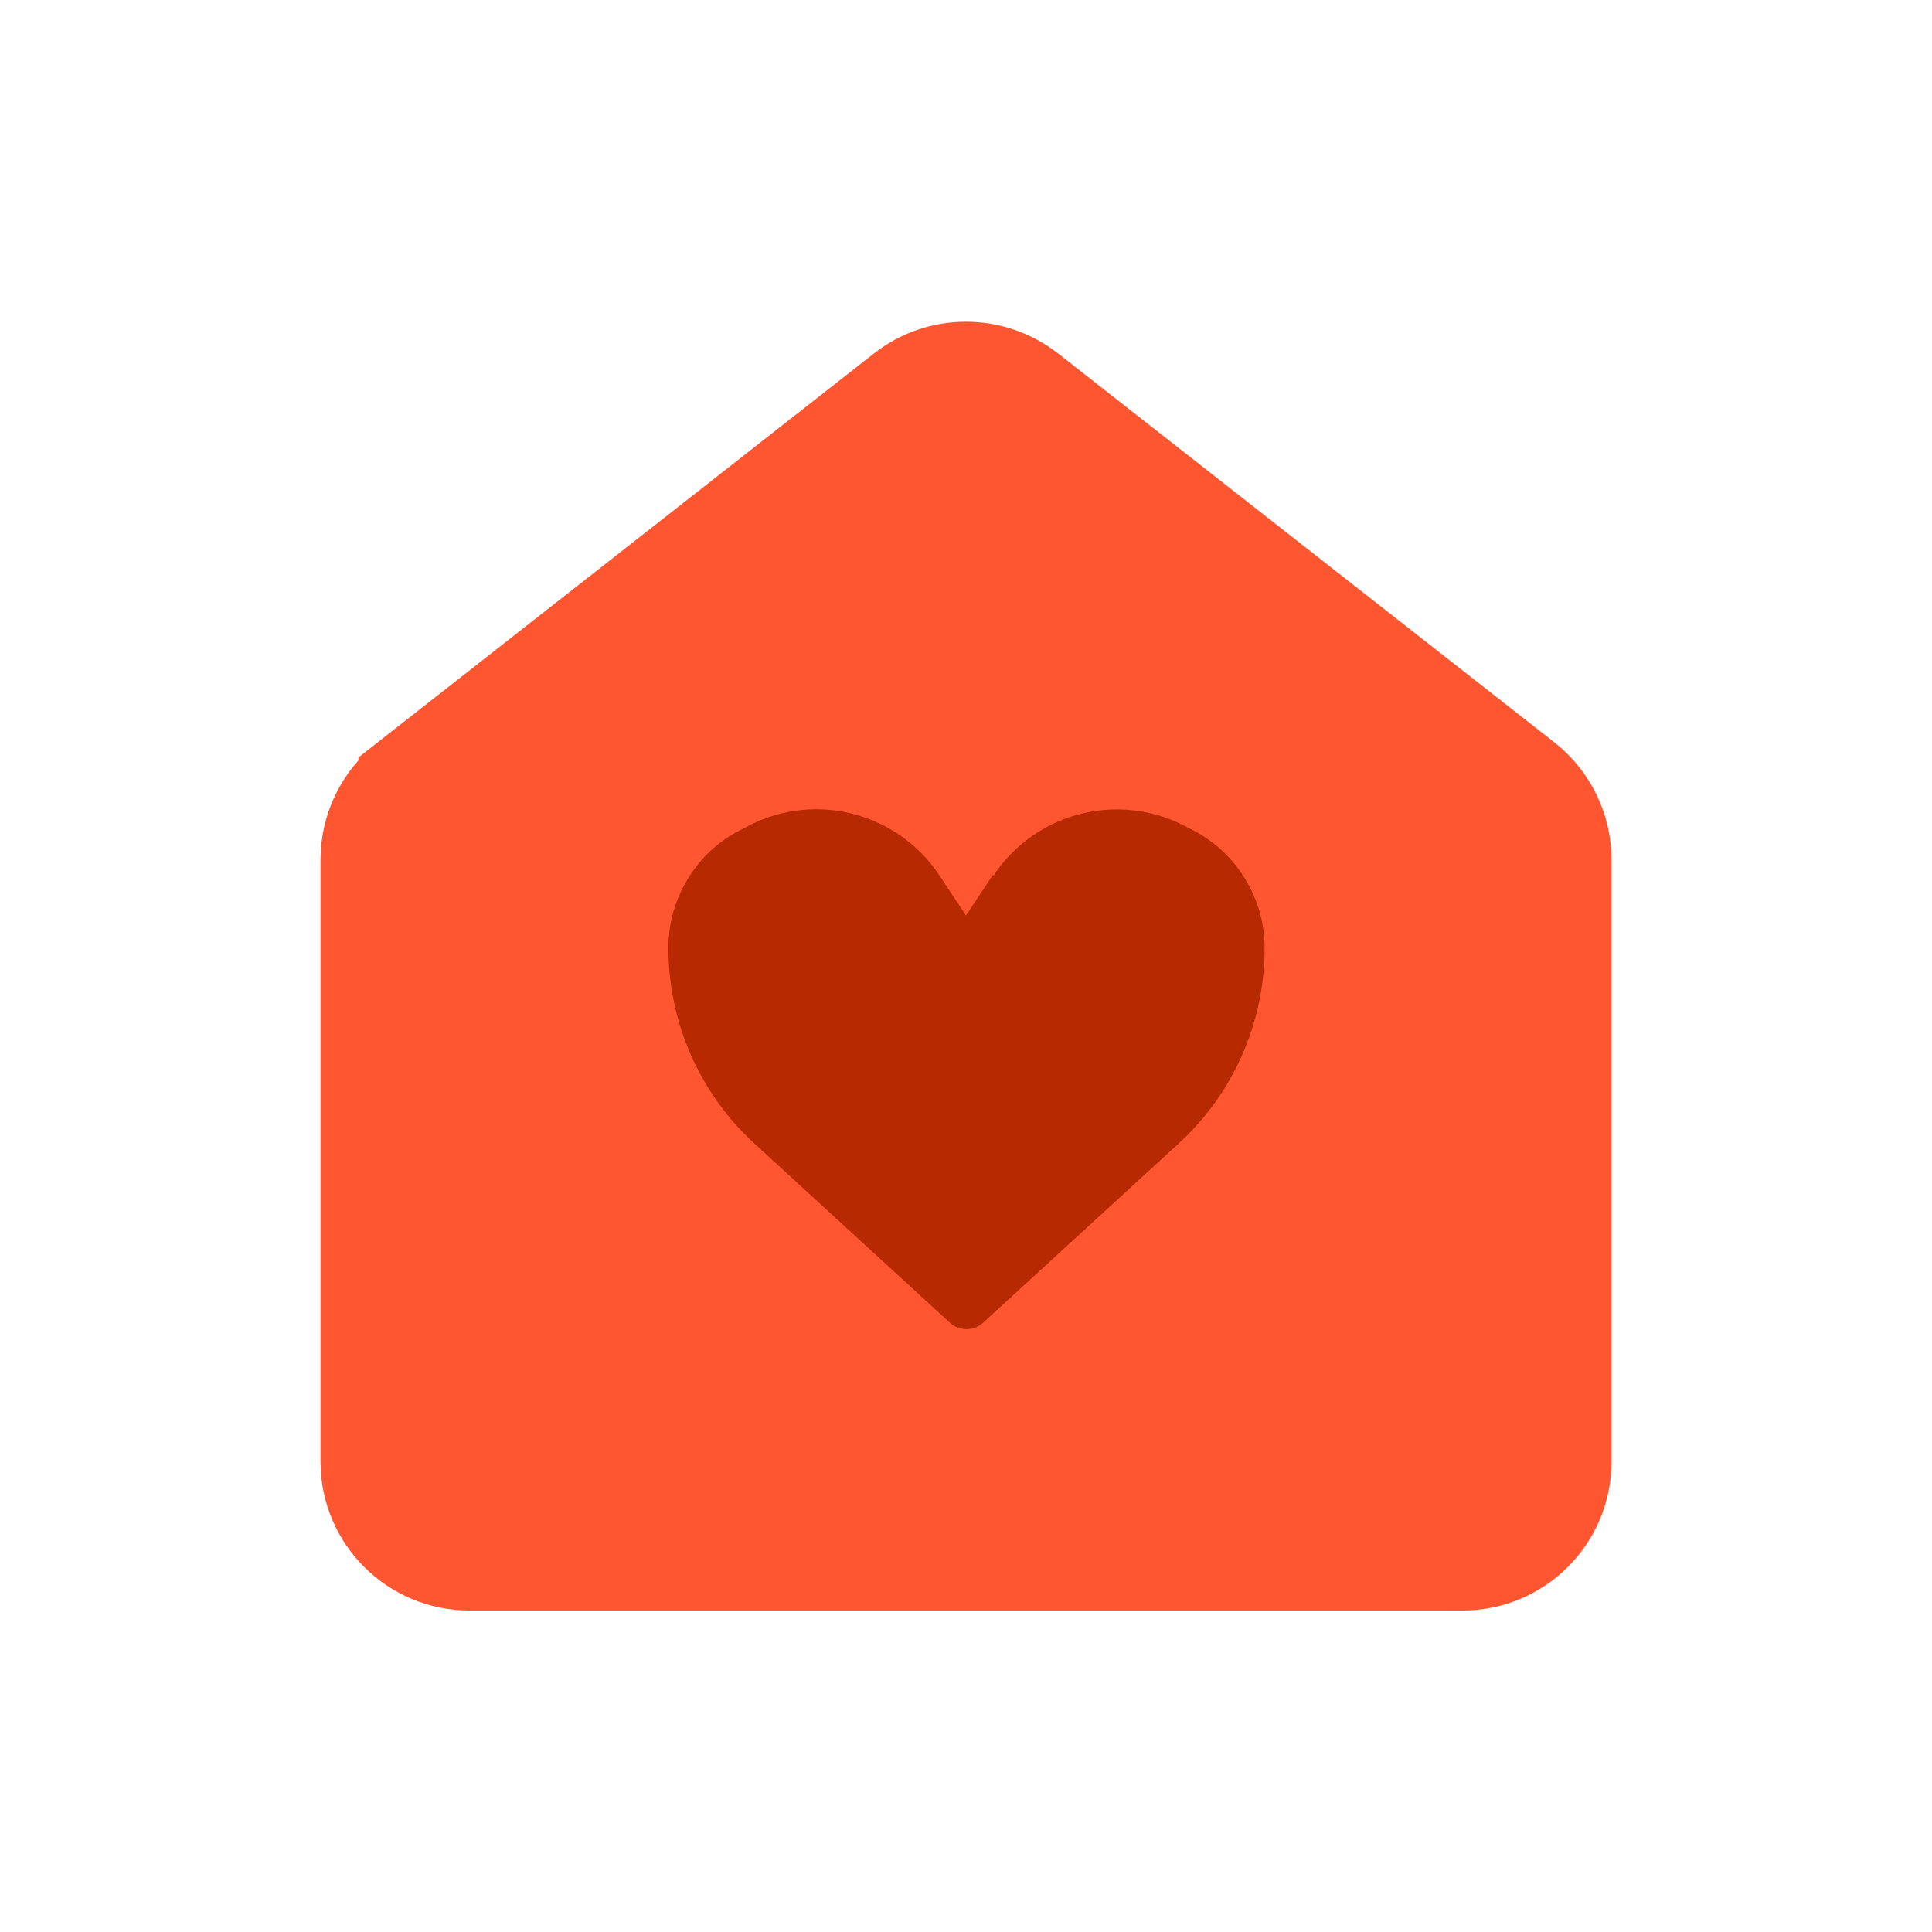
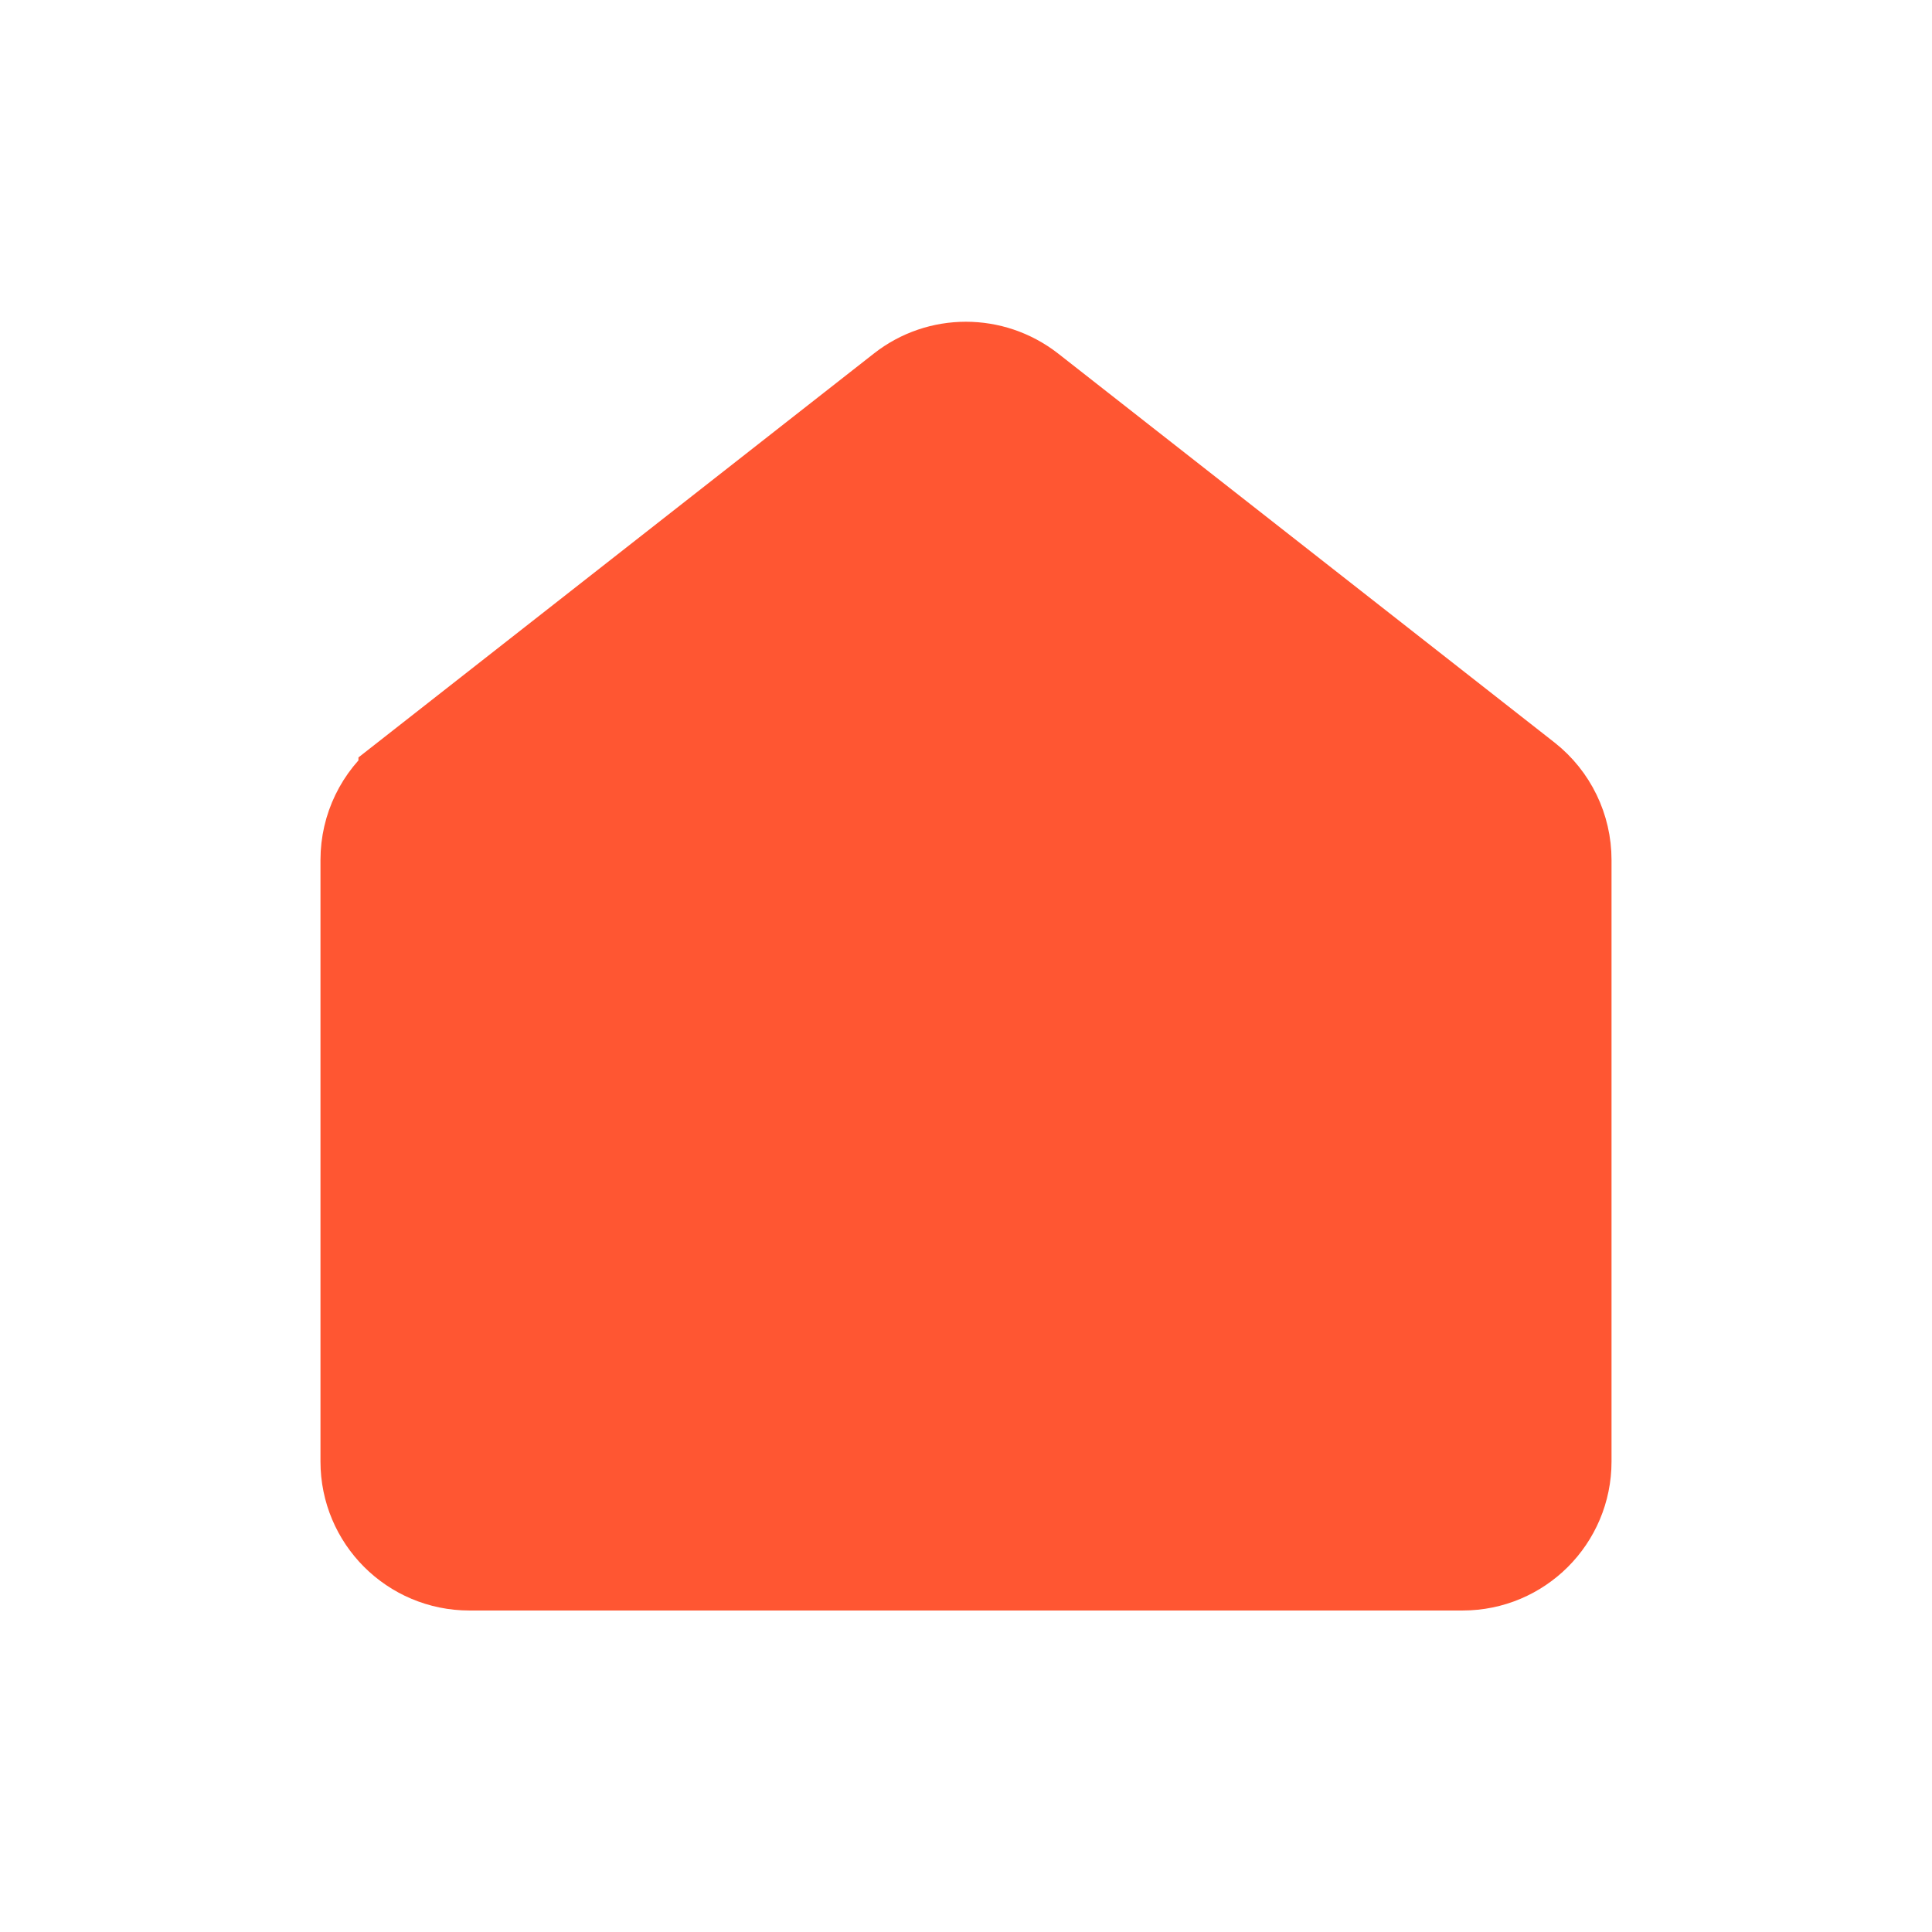
<svg xmlns="http://www.w3.org/2000/svg" id="Layer_1" data-name="Layer 1" viewBox="0 0 57 57">
  <defs>
    <style> .cls-1 { fill: #b72900; } .cls-2 { fill: #ff5632; stroke: #ff5632; stroke-width: 2.93px; } </style>
  </defs>
  <path class="cls-2" d="M12.04,23.06l14.65-11.48c1.06-.83,2.55-.83,3.62,0l14.65,11.48c.71.56,1.12,1.41,1.12,2.31v17.75c0,1.62-1.31,2.93-2.93,2.93H13.85c-1.62,0-2.93-1.31-2.93-2.93v-17.75c0-.9.41-1.75,1.12-2.31Z" />
-   <path class="cls-1" d="M29.29,25.82l-.79,1.19-.79-1.19c-1.22-1.83-3.61-2.47-5.58-1.48l-.25.13c-1.33.66-2.16,2.02-2.16,3.5,0,2.19.92,4.29,2.54,5.77l5.76,5.28c.28.26.71.26.99,0l5.76-5.28c1.62-1.48,2.54-3.57,2.54-5.77,0-1.48-.84-2.84-2.16-3.5l-.25-.13c-1.97-.98-4.36-.35-5.58,1.48Z" />
</svg>